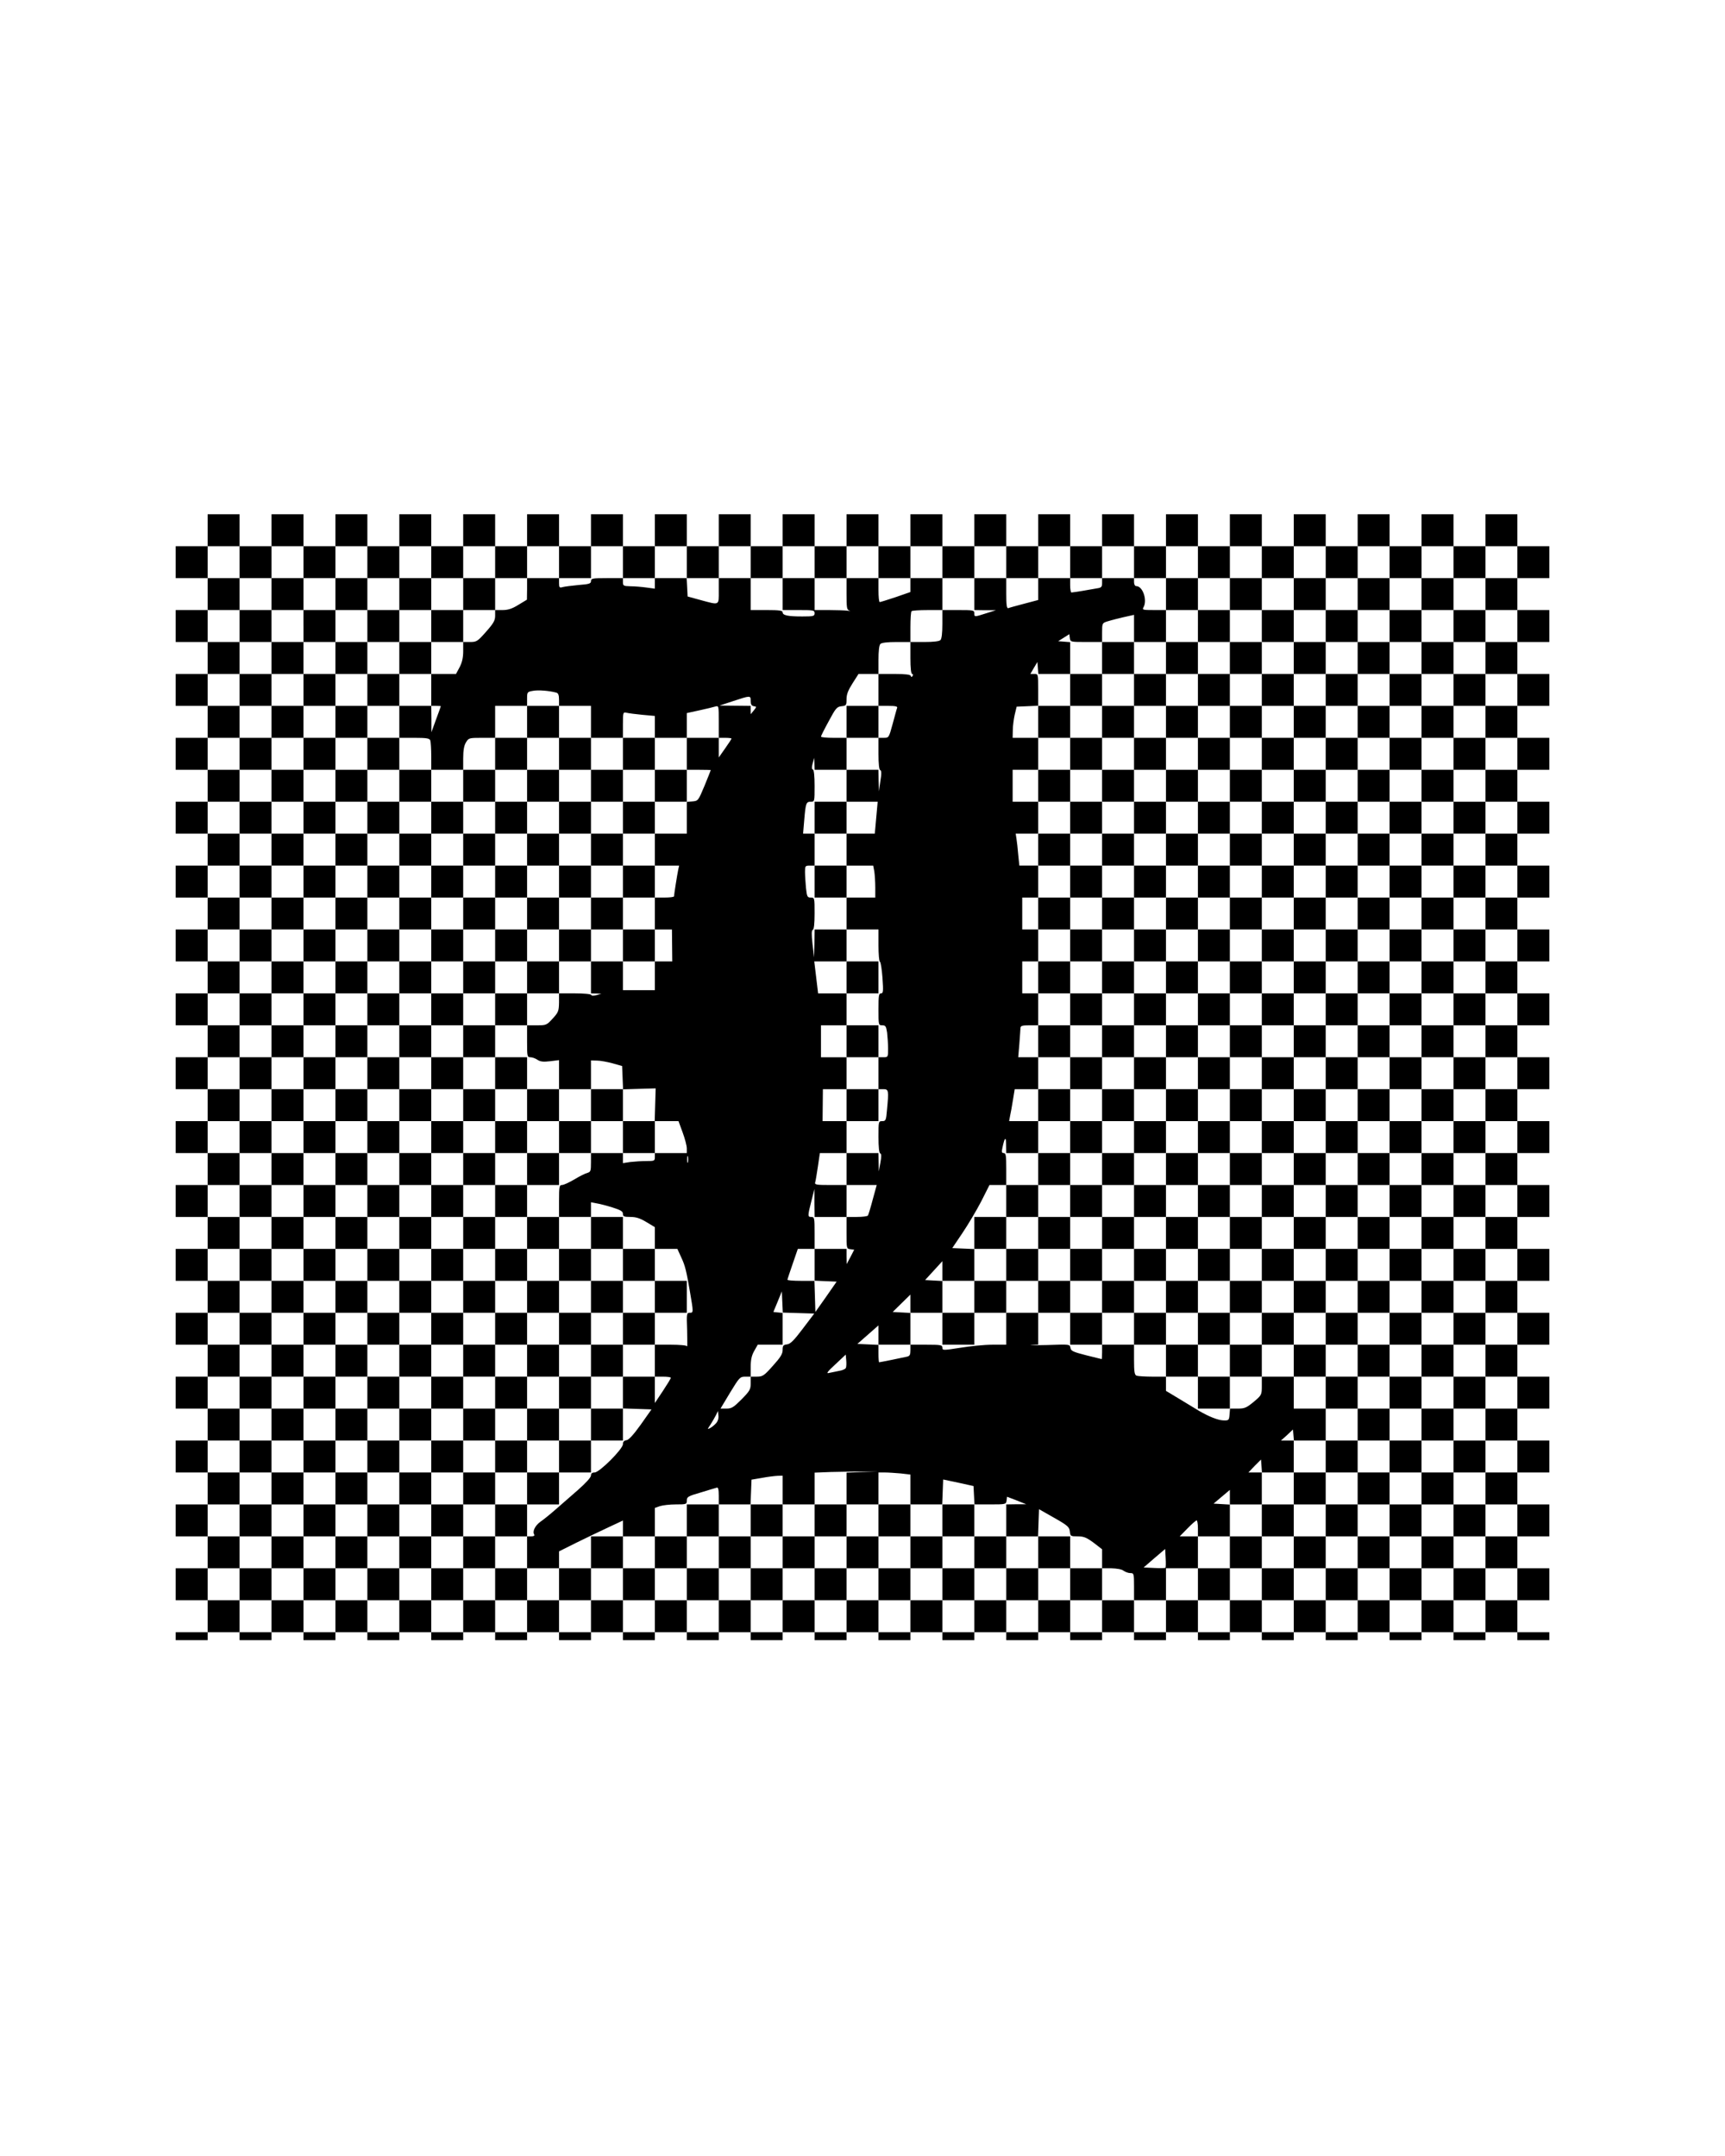
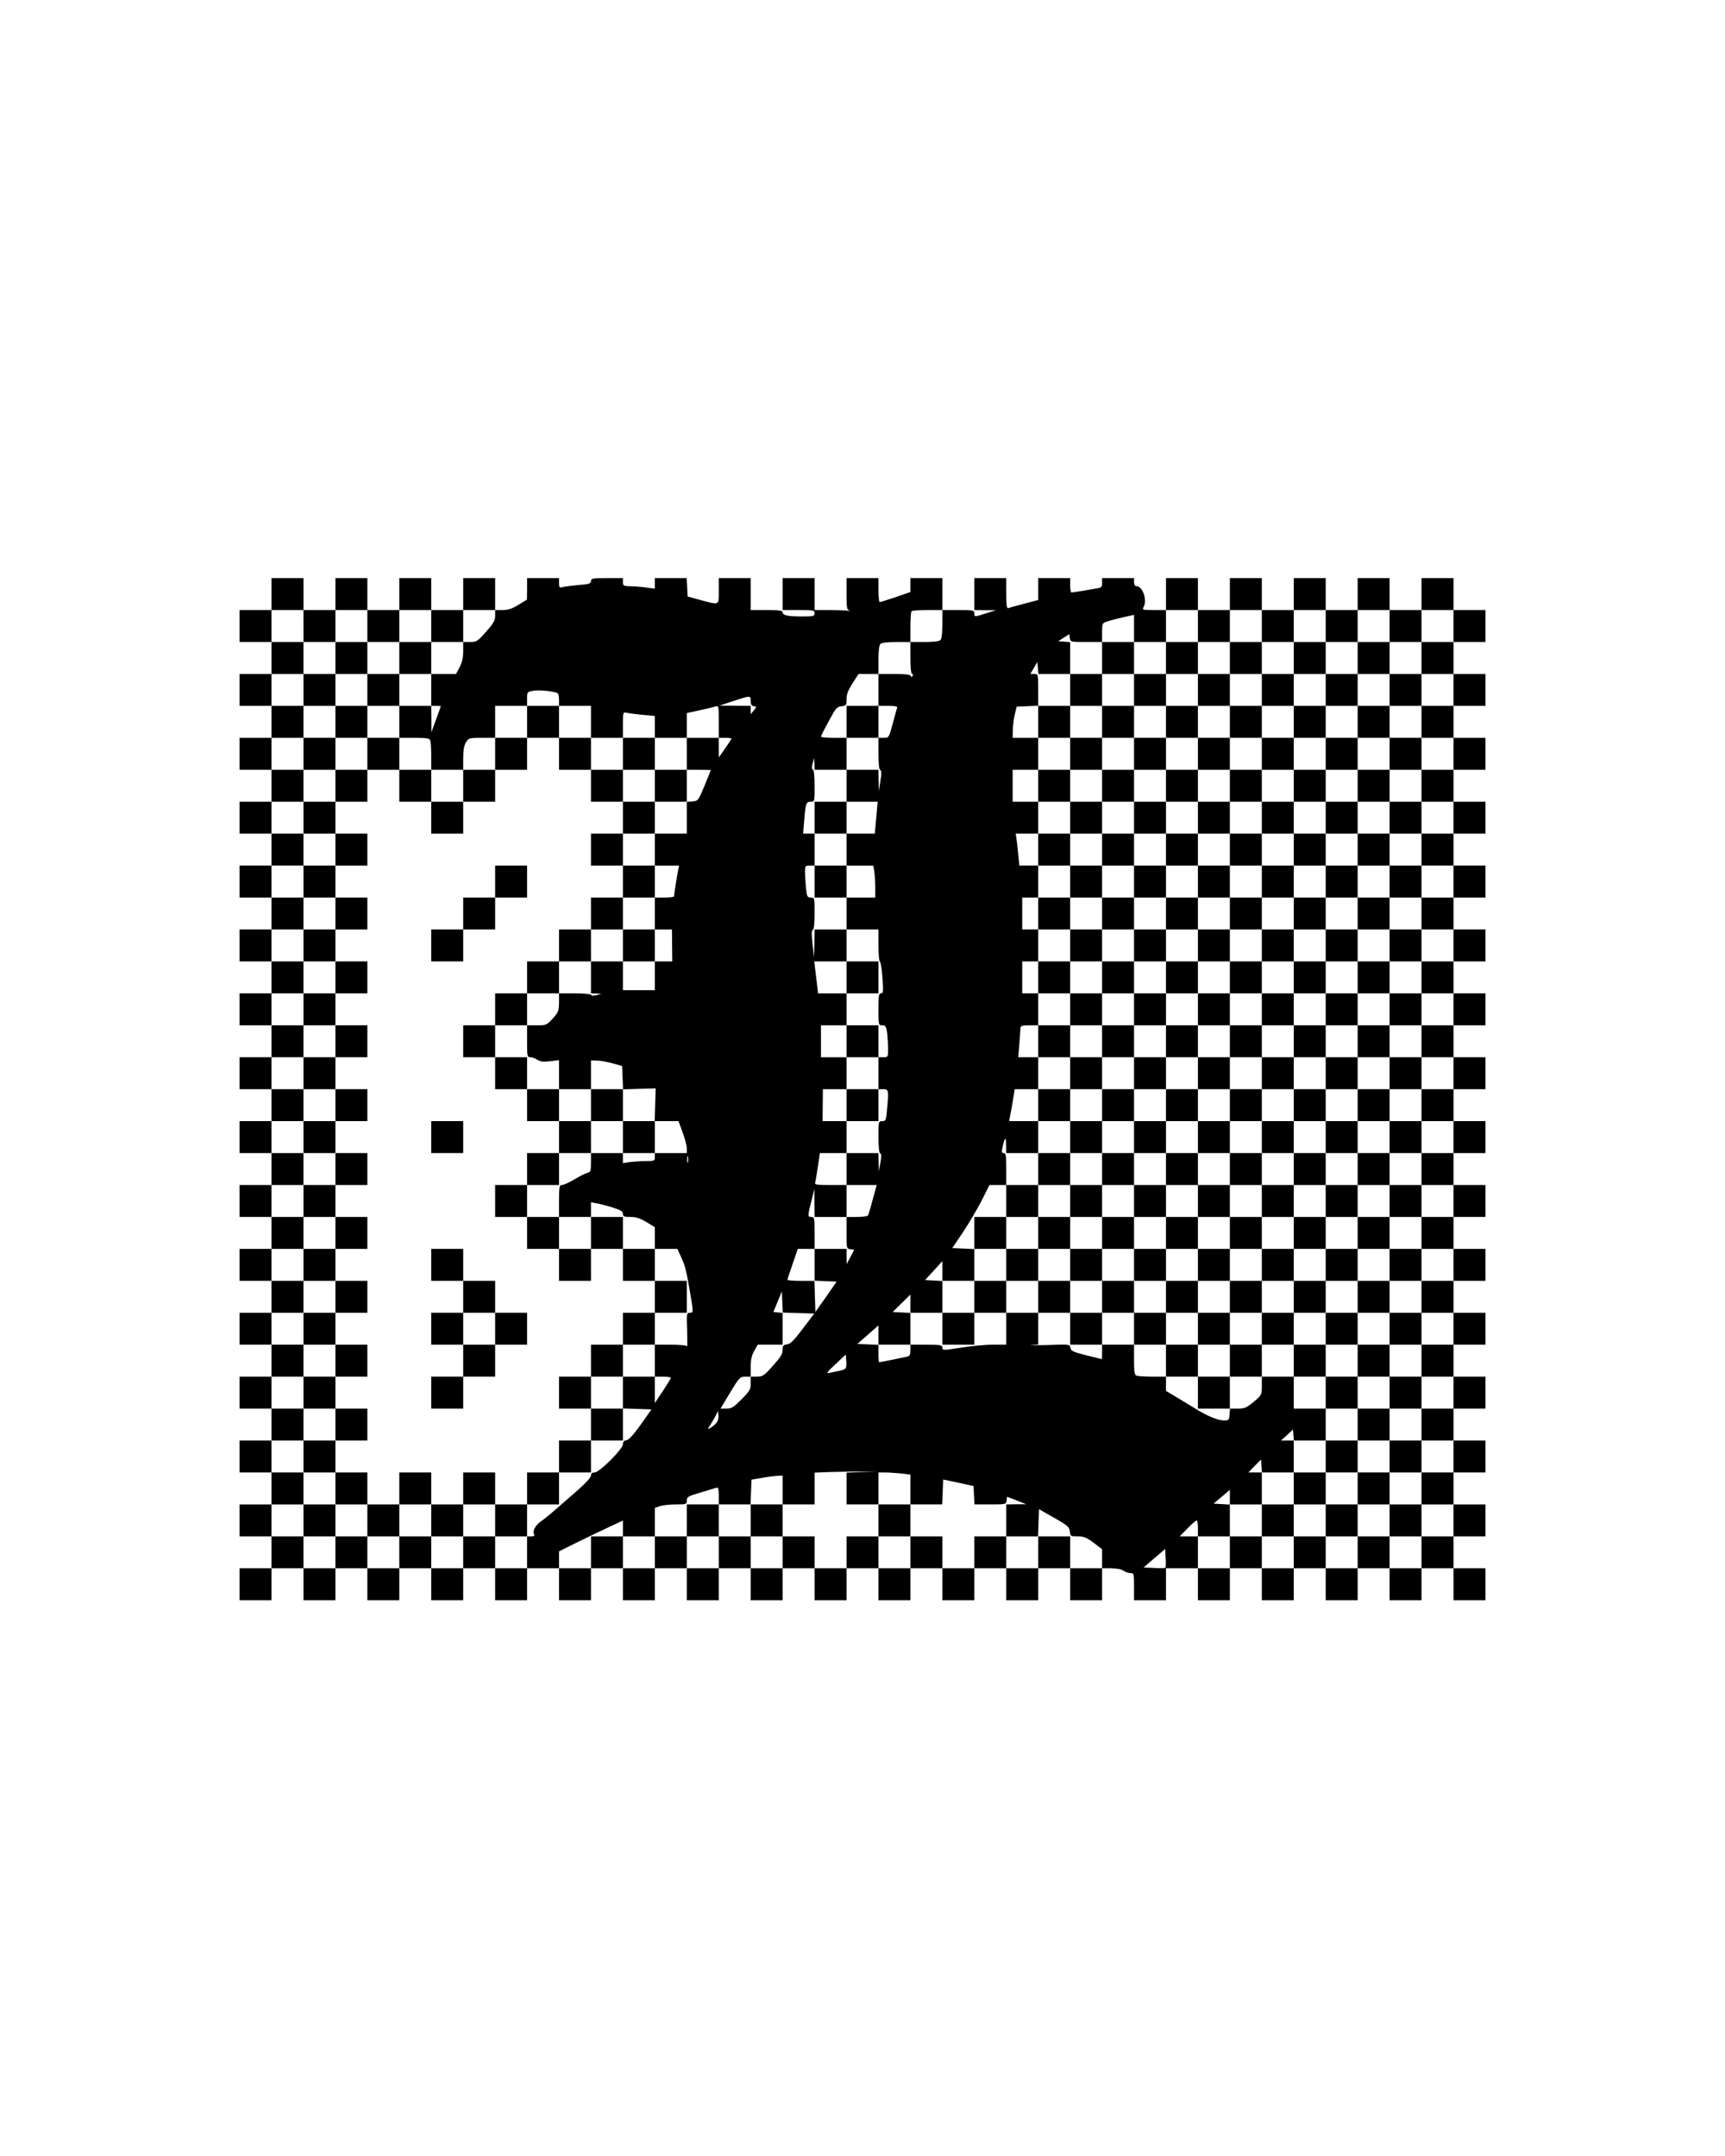
<svg xmlns="http://www.w3.org/2000/svg" version="1.0" width="1080" height="1350" viewBox="0 0 1080 1350" preserveAspectRatio="xMidYMid meet">
  <g transform="translate(0,1350) scale(0.1,-0.1)" fill="#000000" stroke="none">
-     <path d="M1300 10180 l0 -100 -100 0 -100 0 0 -100 0 -100 100 0 100 0 0 -100 0 -100 -100 0 -100 0 0 -100 0 -100 100 0 100 0 0 -100 0 -100 -100 0 -100 0 0 -100 0 -100 100 0 100 0 0 -100 0 -100 -100 0 -100 0 0 -100 0 -100 100 0 100 0 0 -100 0 -100 -100 0 -100 0 0 -100 0 -100 100 0 100 0 0 -100 0 -100 -100 0 -100 0 0 -100 0 -100 100 0 100 0 0 -100 0 -100 -100 0 -100 0 0 -100 0 -100 100 0 100 0 0 -100 0 -100 -100 0 -100 0 0 -100 0 -100 100 0 100 0 0 -100 0 -100 -100 0 -100 0 0 -100 0 -100 100 0 100 0 0 -100 0 -100 -100 0 -100 0 0 -100 0 -100 100 0 100 0 0 -100 0 -100 -100 0 -100 0 0 -100 0 -100 100 0 100 0 0 -100 0 -100 -100 0 -100 0 0 -100 0 -100 100 0 100 0 0 -100 0 -100 -100 0 -100 0 0 -100 0 -100 100 0 100 0 0 -100 0 -100 -100 0 -100 0 0 -100 0 -100 100 0 100 0 0 -100 0 -100 -100 0 -100 0 0 -100 0 -100 100 0 100 0 0 -100 0 -100 -100 0 -100 0 0 -100 0 -100 100 0 100 0 0 -100 0 -100 -100 0 -100 0 0 -100 0 -100 100 0 100 0 0 -100 0 -100 -100 0 -100 0 0 -25 0 -25 100 0 100 0 0 25 0 25 100 0 100 0 0 -25 0 -25 100 0 100 0 0 25 0 25 100 0 100 0 0 -25 0 -25 100 0 100 0 0 25 0 25 100 0 100 0 0 -25 0 -25 100 0 100 0 0 25 0 25 100 0 100 0 0 -25 0 -25 100 0 100 0 0 25 0 25 100 0 100 0 0 -25 0 -25 100 0 100 0 0 25 0 25 100 0 100 0 0 -25 0 -25 100 0 100 0 0 25 0 25 100 0 100 0 0 -25 0 -25 100 0 100 0 0 25 0 25 100 0 100 0 0 -25 0 -25 100 0 100 0 0 25 0 25 100 0 100 0 0 -25 0 -25 100 0 100 0 0 25 0 25 100 0 100 0 0 -25 0 -25 100 0 100 0 0 25 0 25 100 0 100 0 0 -25 0 -25 100 0 100 0 0 25 0 25 100 0 100 0 0 -25 0 -25 100 0 100 0 0 25 0 25 100 0 100 0 0 -25 0 -25 100 0 100 0 0 25 0 25 100 0 100 0 0 -25 0 -25 100 0 100 0 0 25 0 25 100 0 100 0 0 -25 0 -25 100 0 100 0 0 25 0 25 100 0 100 0 0 -25 0 -25 100 0 100 0 0 25 0 25 100 0 100 0 0 -25 0 -25 100 0 100 0 0 25 0 25 100 0 100 0 0 -25 0 -25 100 0 100 0 0 25 0 25 100 0 100 0 0 -25 0 -25 100 0 100 0 0 25 0 25 100 0 100 0 0 -25 0 -25 100 0 100 0 0 25 0 25 100 0 100 0 0 -25 0 -25 100 0 100 0 0 25 0 25 -100 0 -100 0 0 100 0 100 100 0 100 0 0 100 0 100 -100 0 -100 0 0 100 0 100 100 0 100 0 0 100 0 100 -100 0 -100 0 0 100 0 100 100 0 100 0 0 100 0 100 -100 0 -100 0 0 100 0 100 100 0 100 0 0 100 0 100 -100 0 -100 0 0 100 0 100 100 0 100 0 0 100 0 100 -100 0 -100 0 0 100 0 100 100 0 100 0 0 100 0 100 -100 0 -100 0 0 100 0 100 100 0 100 0 0 100 0 100 -100 0 -100 0 0 100 0 100 100 0 100 0 0 100 0 100 -100 0 -100 0 0 100 0 100 100 0 100 0 0 100 0 100 -100 0 -100 0 0 100 0 100 100 0 100 0 0 100 0 100 -100 0 -100 0 0 100 0 100 100 0 100 0 0 100 0 100 -100 0 -100 0 0 100 0 100 100 0 100 0 0 100 0 100 -100 0 -100 0 0 100 0 100 100 0 100 0 0 100 0 100 -100 0 -100 0 0 100 0 100 100 0 100 0 0 100 0 100 -100 0 -100 0 0 100 0 100 100 0 100 0 0 100 0 100 -100 0 -100 0 0 100 0 100 100 0 100 0 0 100 0 100 -100 0 -100 0 0 100 0 100 100 0 100 0 0 100 0 100 -100 0 -100 0 0 100 0 100 -100 0 -100 0 0 -100 0 -100 -100 0 -100 0 0 100 0 100 -100 0 -100 0 0 -100 0 -100 -100 0 -100 0 0 100 0 100 -100 0 -100 0 0 -100 0 -100 -100 0 -100 0 0 100 0 100 -100 0 -100 0 0 -100 0 -100 -100 0 -100 0 0 100 0 100 -100 0 -100 0 0 -100 0 -100 -100 0 -100 0 0 100 0 100 -100 0 -100 0 0 -100 0 -100 -100 0 -100 0 0 100 0 100 -100 0 -100 0 0 -100 0 -100 -100 0 -100 0 0 100 0 100 -100 0 -100 0 0 -100 0 -100 -100 0 -100 0 0 100 0 100 -100 0 -100 0 0 -100 0 -100 -100 0 -100 0 0 100 0 100 -100 0 -100 0 0 -100 0 -100 -100 0 -100 0 0 100 0 100 -100 0 -100 0 0 -100 0 -100 -100 0 -100 0 0 100 0 100 -100 0 -100 0 0 -100 0 -100 -100 0 -100 0 0 100 0 100 -100 0 -100 0 0 -100 0 -100 -100 0 -100 0 0 100 0 100 -100 0 -100 0 0 -100 0 -100 -100 0 -100 0 0 100 0 100 -100 0 -100 0 0 -100 0 -100 -100 0 -100 0 0 100 0 100 -100 0 -100 0 0 -100 0 -100 -100 0 -100 0 0 100 0 100 -100 0 -100 0 0 -100 0 -100 -100 0 -100 0 0 100 0 100 -100 0 -100 0 0 -100 0 -100 -100 0 -100 0 0 100 0 100 -100 0 -100 0 0 -100 0 -100 -100 0 -100 0 0 100 0 100 -100 0 -100 0 0 -100 0 -100 -100 0 -100 0 0 100 0 100 -100 0 -100 0 0 -100z m200 -200 l0 -100 100 0 100 0 0 100 0 100 100 0 100 0 0 -100 0 -100 100 0 100 0 0 100 0 100 100 0 100 0 0 -100 0 -100 100 0 100 0 0 100 0 100 100 0 100 0 0 -100 0 -100 100 0 100 0 0 100 0 100 100 0 100 0 0 -100 0 -100 100 0 100 0 0 100 0 100 100 0 100 0 0 -100 0 -100 100 0 100 0 0 100 0 100 100 0 100 0 0 -100 0 -100 100 0 100 0 0 100 0 100 100 0 100 0 0 -100 0 -100 100 0 100 0 0 100 0 100 100 0 100 0 0 -100 0 -100 100 0 100 0 0 100 0 100 100 0 100 0 0 -100 0 -100 100 0 100 0 0 100 0 100 100 0 100 0 0 -100 0 -100 100 0 100 0 0 100 0 100 100 0 100 0 0 -100 0 -100 100 0 100 0 0 100 0 100 100 0 100 0 0 -100 0 -100 100 0 100 0 0 100 0 100 100 0 100 0 0 -100 0 -100 100 0 100 0 0 100 0 100 100 0 100 0 0 -100 0 -100 100 0 100 0 0 100 0 100 100 0 100 0 0 -100 0 -100 100 0 100 0 0 100 0 100 100 0 100 0 0 -100 0 -100 100 0 100 0 0 100 0 100 100 0 100 0 0 -100 0 -100 100 0 100 0 0 100 0 100 100 0 100 0 0 -100 0 -100 100 0 100 0 0 100 0 100 100 0 100 0 0 -100 0 -100 100 0 100 0 0 100 0 100 100 0 100 0 0 -100 0 -100 -100 0 -100 0 0 -100 0 -100 100 0 100 0 0 -100 0 -100 -100 0 -100 0 0 -100 0 -100 100 0 100 0 0 -100 0 -100 -100 0 -100 0 0 -100 0 -100 100 0 100 0 0 -100 0 -100 -100 0 -100 0 0 -100 0 -100 100 0 100 0 0 -100 0 -100 -100 0 -100 0 0 -100 0 -100 100 0 100 0 0 -100 0 -100 -100 0 -100 0 0 -100 0 -100 100 0 100 0 0 -100 0 -100 -100 0 -100 0 0 -100 0 -100 100 0 100 0 0 -100 0 -100 -100 0 -100 0 0 -100 0 -100 100 0 100 0 0 -100 0 -100 -100 0 -100 0 0 -100 0 -100 100 0 100 0 0 -100 0 -100 -100 0 -100 0 0 -100 0 -100 100 0 100 0 0 -100 0 -100 -100 0 -100 0 0 -100 0 -100 100 0 100 0 0 -100 0 -100 -100 0 -100 0 0 -100 0 -100 100 0 100 0 0 -100 0 -100 -100 0 -100 0 0 -100 0 -100 100 0 100 0 0 -100 0 -100 -100 0 -100 0 0 -100 0 -100 100 0 100 0 0 -100 0 -100 -100 0 -100 0 0 -100 0 -100 100 0 100 0 0 -100 0 -100 -100 0 -100 0 0 -100 0 -100 100 0 100 0 0 -100 0 -100 -100 0 -100 0 0 -100 0 -100 -100 0 -100 0 0 100 0 100 -100 0 -100 0 0 -100 0 -100 -100 0 -100 0 0 100 0 100 -100 0 -100 0 0 -100 0 -100 -100 0 -100 0 0 100 0 100 -100 0 -100 0 0 -100 0 -100 -100 0 -100 0 0 100 0 100 -100 0 -100 0 0 -100 0 -100 -100 0 -100 0 0 100 0 100 -100 0 -100 0 0 -100 0 -100 -100 0 -100 0 0 100 0 100 -100 0 -100 0 0 -100 0 -100 -100 0 -100 0 0 100 0 100 -100 0 -100 0 0 -100 0 -100 -100 0 -100 0 0 100 0 100 -100 0 -100 0 0 -100 0 -100 -100 0 -100 0 0 100 0 100 -100 0 -100 0 0 -100 0 -100 -100 0 -100 0 0 100 0 100 -100 0 -100 0 0 -100 0 -100 -100 0 -100 0 0 100 0 100 -100 0 -100 0 0 -100 0 -100 -100 0 -100 0 0 100 0 100 -100 0 -100 0 0 -100 0 -100 -100 0 -100 0 0 100 0 100 -100 0 -100 0 0 -100 0 -100 -100 0 -100 0 0 100 0 100 -100 0 -100 0 0 -100 0 -100 -100 0 -100 0 0 100 0 100 -100 0 -100 0 0 -100 0 -100 -100 0 -100 0 0 100 0 100 -100 0 -100 0 0 -100 0 -100 -100 0 -100 0 0 100 0 100 -100 0 -100 0 0 -100 0 -100 -100 0 -100 0 0 100 0 100 -100 0 -100 0 0 -100 0 -100 -100 0 -100 0 0 100 0 100 -100 0 -100 0 0 -100 0 -100 -100 0 -100 0 0 100 0 100 -100 0 -100 0 0 100 0 100 100 0 100 0 0 100 0 100 -100 0 -100 0 0 100 0 100 100 0 100 0 0 100 0 100 -100 0 -100 0 0 100 0 100 100 0 100 0 0 100 0 100 -100 0 -100 0 0 100 0 100 100 0 100 0 0 100 0 100 -100 0 -100 0 0 100 0 100 100 0 100 0 0 100 0 100 -100 0 -100 0 0 100 0 100 100 0 100 0 0 100 0 100 -100 0 -100 0 0 100 0 100 100 0 100 0 0 100 0 100 -100 0 -100 0 0 100 0 100 100 0 100 0 0 100 0 100 -100 0 -100 0 0 100 0 100 100 0 100 0 0 100 0 100 -100 0 -100 0 0 100 0 100 100 0 100 0 0 100 0 100 -100 0 -100 0 0 100 0 100 100 0 100 0 0 100 0 100 -100 0 -100 0 0 100 0 100 100 0 100 0 0 100 0 100 -100 0 -100 0 0 100 0 100 100 0 100 0 0 100 0 100 -100 0 -100 0 0 100 0 100 100 0 100 0 0 100 0 100 -100 0 -100 0 0 100 0 100 100 0 100 0 0 100 0 100 -100 0 -100 0 0 100 0 100 100 0 100 0 0 100 0 100 -100 0 -100 0 0 100 0 100 100 0 100 0 0 -100z" />
    <path d="M1700 9780 l0 -100 -100 0 -100 0 0 -100 0 -100 100 0 100 0 0 -100 0 -100 -100 0 -100 0 0 -100 0 -100 100 0 100 0 0 -100 0 -100 -100 0 -100 0 0 -100 0 -100 100 0 100 0 0 -100 0 -100 -100 0 -100 0 0 -100 0 -100 100 0 100 0 0 -100 0 -100 -100 0 -100 0 0 -100 0 -100 100 0 100 0 0 -100 0 -100 -100 0 -100 0 0 -100 0 -100 100 0 100 0 0 -100 0 -100 -100 0 -100 0 0 -100 0 -100 100 0 100 0 0 -100 0 -100 -100 0 -100 0 0 -100 0 -100 100 0 100 0 0 -100 0 -100 -100 0 -100 0 0 -100 0 -100 100 0 100 0 0 -100 0 -100 -100 0 -100 0 0 -100 0 -100 100 0 100 0 0 -100 0 -100 -100 0 -100 0 0 -100 0 -100 100 0 100 0 0 -100 0 -100 -100 0 -100 0 0 -100 0 -100 100 0 100 0 0 -100 0 -100 -100 0 -100 0 0 -100 0 -100 100 0 100 0 0 -100 0 -100 -100 0 -100 0 0 -100 0 -100 100 0 100 0 0 -100 0 -100 -100 0 -100 0 0 -100 0 -100 100 0 100 0 0 -100 0 -100 -100 0 -100 0 0 -100 0 -100 100 0 100 0 0 100 0 100 100 0 100 0 0 -100 0 -100 100 0 100 0 0 100 0 100 100 0 100 0 0 -100 0 -100 100 0 100 0 0 100 0 100 100 0 100 0 0 -100 0 -100 100 0 100 0 0 100 0 100 100 0 100 0 0 -100 0 -100 100 0 100 0 0 100 0 100 100 0 100 0 0 -100 0 -100 100 0 100 0 0 100 0 100 100 0 100 0 0 -100 0 -100 100 0 100 0 0 100 0 100 100 0 100 0 0 -100 0 -100 100 0 100 0 0 100 0 100 100 0 100 0 0 -100 0 -100 100 0 100 0 0 100 0 100 100 0 100 0 0 -100 0 -100 100 0 100 0 0 100 0 100 100 0 100 0 0 -100 0 -100 100 0 100 0 0 100 0 100 100 0 100 0 0 -100 0 -100 100 0 100 0 0 100 0 100 100 0 100 0 0 -100 0 -100 100 0 100 0 0 100 0 100 100 0 100 0 0 -100 0 -100 100 0 100 0 0 100 0 100 58 0 c34 -1 65 -6 76 -15 11 -8 30 -15 43 -15 22 0 23 -3 23 -85 l0 -85 100 0 100 0 0 100 0 100 100 0 100 0 0 -100 0 -100 100 0 100 0 0 100 0 100 100 0 100 0 0 -100 0 -100 100 0 100 0 0 100 0 100 100 0 100 0 0 -100 0 -100 100 0 100 0 0 100 0 100 100 0 100 0 0 -100 0 -100 100 0 100 0 0 100 0 100 100 0 100 0 0 -100 0 -100 100 0 100 0 0 100 0 100 -100 0 -100 0 0 100 0 100 100 0 100 0 0 100 0 100 -100 0 -100 0 0 100 0 100 100 0 100 0 0 100 0 100 -100 0 -100 0 0 100 0 100 100 0 100 0 0 100 0 100 -100 0 -100 0 0 100 0 100 100 0 100 0 0 100 0 100 -100 0 -100 0 0 100 0 100 100 0 100 0 0 100 0 100 -100 0 -100 0 0 100 0 100 100 0 100 0 0 100 0 100 -100 0 -100 0 0 100 0 100 100 0 100 0 0 100 0 100 -100 0 -100 0 0 100 0 100 100 0 100 0 0 100 0 100 -100 0 -100 0 0 100 0 100 100 0 100 0 0 100 0 100 -100 0 -100 0 0 100 0 100 100 0 100 0 0 100 0 100 -100 0 -100 0 0 100 0 100 100 0 100 0 0 100 0 100 -100 0 -100 0 0 100 0 100 100 0 100 0 0 100 0 100 -100 0 -100 0 0 100 0 100 100 0 100 0 0 100 0 100 -100 0 -100 0 0 100 0 100 100 0 100 0 0 100 0 100 -100 0 -100 0 0 100 0 100 100 0 100 0 0 100 0 100 -100 0 -100 0 0 100 0 100 -100 0 -100 0 0 -100 0 -100 -100 0 -100 0 0 100 0 100 -100 0 -100 0 0 -100 0 -100 -100 0 -100 0 0 100 0 100 -100 0 -100 0 0 -100 0 -100 -100 0 -100 0 0 100 0 100 -100 0 -100 0 0 -100 0 -100 -100 0 -100 0 0 100 0 100 -100 0 -100 0 0 -100 0 -100 -75 0 c-72 0 -75 1 -65 19 24 45 -6 131 -46 131 -8 0 -14 10 -14 25 l0 25 -100 0 -100 0 0 -30 c0 -25 -4 -30 -32 -34 -18 -3 -60 -10 -92 -16 -33 -5 -63 -10 -68 -10 -4 0 -8 20 -8 45 l0 45 -100 0 -100 0 0 -68 0 -69 -87 -23 c-49 -13 -94 -25 -100 -28 -10 -3 -13 19 -13 92 l0 96 -100 0 -100 0 0 -100 0 -100 68 -1 67 0 -60 -19 c-75 -24 -75 -24 -75 0 0 19 -7 20 -100 20 l-100 0 0 100 0 100 -100 0 -100 0 0 -44 0 -43 -92 -32 c-51 -17 -96 -31 -100 -31 -5 0 -8 34 -8 75 l0 75 -100 0 -100 0 0 -99 c0 -87 2 -100 18 -104 9 -2 4 -3 -12 -1 -16 2 -68 4 -117 4 l-89 0 0 100 0 100 -100 0 -100 0 0 -100 0 -100 100 0 c93 0 100 -1 100 -20 0 -18 -7 -20 -77 -20 -91 0 -123 7 -123 26 0 11 -22 14 -100 14 l-100 0 0 100 0 100 -100 0 -100 0 0 -80 c0 -93 7 -90 -115 -57 l-80 22 -3 58 -3 57 -99 0 -100 0 0 -33 0 -33 -52 7 c-29 4 -74 8 -100 8 -44 1 -48 3 -48 26 l0 25 -100 0 c-91 0 -100 -2 -100 -19 0 -15 -11 -19 -77 -24 -43 -4 -88 -10 -100 -13 -20 -6 -23 -3 -23 25 l0 31 -100 0 -100 0 0 -67 -1 -68 -53 -32 c-40 -25 -66 -33 -100 -33 l-46 0 0 100 0 100 -100 0 -100 0 0 -100 0 -100 -100 0 -100 0 0 100 0 100 -100 0 -100 0 0 -100 0 -100 -100 0 -100 0 0 100 0 100 -100 0 -100 0 0 -100 0 -100 -100 0 -100 0 0 100 0 100 -100 0 -100 0 0 -100z m200 -200 l0 -100 100 0 100 0 0 100 0 100 100 0 100 0 0 -100 0 -100 100 0 100 0 0 100 0 100 100 0 100 0 0 -100 0 -100 100 0 100 0 0 100 0 100 100 0 100 0 0 -36 c0 -29 -10 -47 -57 -100 -53 -60 -59 -64 -100 -64 l-43 0 0 -57 c0 -41 -7 -71 -22 -100 l-23 -43 -77 0 -78 0 0 -100 0 -100 30 0 c17 0 30 -1 30 -2 0 -2 -14 -39 -30 -83 l-29 -80 0 83 -1 82 -100 0 -100 0 0 -100 0 -100 94 0 c76 0 95 -3 100 -16 3 -9 6 -54 6 -100 l0 -84 100 0 100 0 0 71 c0 49 5 80 17 100 17 28 19 29 100 29 l83 0 0 100 0 100 100 0 100 0 0 44 c0 42 1 44 35 50 33 7 105 1 148 -11 12 -3 17 -15 17 -44 l0 -39 100 0 100 0 0 -100 0 -100 100 0 100 0 0 81 c0 79 1 81 23 76 12 -3 57 -9 100 -13 l77 -7 0 -68 0 -69 100 0 100 0 0 78 0 77 78 17 c42 9 87 20 100 24 22 6 22 5 22 -95 l0 -101 40 0 c22 0 40 -2 40 -5 0 -2 -18 -30 -40 -61 l-40 -57 0 61 0 62 -100 0 -100 0 0 -100 0 -100 75 0 c41 0 75 -1 75 -2 0 -2 -18 -46 -39 -98 -39 -93 -40 -95 -75 -98 l-36 -3 0 -100 0 -99 -100 0 -100 0 0 -100 0 -100 76 0 76 0 -6 -27 c-7 -34 -26 -155 -26 -165 0 -5 -27 -8 -60 -8 l-60 0 0 -100 0 -100 54 0 53 0 1 -100 1 -100 -54 0 -55 0 0 -90 0 -90 -100 0 -100 0 0 90 0 90 -100 0 -100 0 0 -100 0 -100 33 -1 32 -1 -30 -9 c-19 -5 -31 -5 -33 1 -2 6 -47 10 -103 10 l-99 0 0 -57 c-1 -53 -4 -62 -39 -100 -38 -42 -41 -43 -100 -43 l-61 0 0 -100 c0 -94 1 -100 20 -100 12 0 32 -7 45 -16 18 -12 37 -14 79 -9 l56 7 0 -91 0 -91 100 0 100 0 0 90 0 90 38 -1 c20 0 64 -8 97 -17 l60 -17 3 -73 3 -73 102 3 102 3 -3 -102 -3 -103 74 0 75 0 26 -71 c14 -38 26 -83 26 -100 l0 -29 -100 0 -100 0 0 -25 c0 -24 -3 -25 -54 -25 -29 0 -74 -3 -100 -6 l-46 -7 0 32 0 31 -100 0 -100 0 0 -59 c0 -53 -2 -59 -22 -65 -13 -3 -49 -21 -82 -41 -32 -19 -67 -35 -77 -35 -17 0 -19 -9 -19 -100 l0 -100 100 0 100 0 0 46 0 46 36 -7 c20 -3 65 -15 100 -26 50 -16 64 -24 64 -39 0 -17 7 -20 47 -20 35 0 60 -8 100 -32 l53 -32 0 -68 0 -68 71 0 70 0 25 -55 c24 -51 31 -82 54 -215 22 -128 22 -130 -1 -130 -20 0 -21 -4 -17 -110 1 -61 2 -106 0 -100 -2 6 -45 10 -103 10 l-99 0 0 -100 0 -100 50 0 c28 0 50 -3 50 -7 0 -5 -23 -42 -50 -83 l-50 -75 0 83 0 82 -100 0 -100 0 0 -100 0 -99 89 -3 90 -3 -67 -95 c-46 -64 -75 -96 -90 -98 -15 -2 -22 -10 -22 -25 0 -30 -147 -177 -177 -177 -16 0 -23 -6 -23 -19 0 -12 -33 -48 -82 -91 -46 -40 -109 -95 -142 -124 -32 -28 -74 -62 -93 -75 -33 -24 -51 -60 -38 -80 4 -7 -4 -11 -19 -11 l-26 0 0 -100 0 -100 -100 0 -100 0 0 100 0 100 -100 0 -100 0 0 -100 0 -100 -100 0 -100 0 0 100 0 100 -100 0 -100 0 0 -100 0 -100 -100 0 -100 0 0 100 0 100 -100 0 -100 0 0 -100 0 -100 -100 0 -100 0 0 100 0 100 -100 0 -100 0 0 100 0 100 100 0 100 0 0 100 0 100 -100 0 -100 0 0 100 0 100 100 0 100 0 0 100 0 100 -100 0 -100 0 0 100 0 100 100 0 100 0 0 100 0 100 -100 0 -100 0 0 100 0 100 100 0 100 0 0 100 0 100 -100 0 -100 0 0 100 0 100 100 0 100 0 0 100 0 100 -100 0 -100 0 0 100 0 100 100 0 100 0 0 100 0 100 -100 0 -100 0 0 100 0 100 100 0 100 0 0 100 0 100 -100 0 -100 0 0 100 0 100 100 0 100 0 0 100 0 100 -100 0 -100 0 0 100 0 100 100 0 100 0 0 100 0 100 -100 0 -100 0 0 100 0 100 100 0 100 0 0 100 0 100 -100 0 -100 0 0 100 0 100 100 0 100 0 0 100 0 100 -100 0 -100 0 0 100 0 100 100 0 100 0 0 100 0 100 -100 0 -100 0 0 100 0 100 100 0 100 0 0 100 0 100 -100 0 -100 0 0 100 0 100 100 0 100 0 0 100 0 100 -100 0 -100 0 0 100 0 100 100 0 100 0 0 -100z m4000 12 c0 -55 -4 -92 -12 -100 -8 -8 -45 -12 -100 -12 l-88 0 0 -100 c0 -64 4 -100 11 -100 5 0 7 -5 3 -12 -6 -9 -9 -9 -12 0 -2 8 -35 12 -103 12 l-99 0 0 -100 0 -100 61 0 c44 0 59 -3 56 -12 -3 -7 -15 -52 -28 -100 -24 -88 -24 -88 -56 -88 l-33 0 0 -99 c0 -64 4 -101 11 -103 8 -3 9 -22 1 -68 l-9 -65 -2 68 -1 67 -100 0 -100 0 0 -100 0 -100 98 0 97 0 -9 -100 -9 -100 -89 0 -88 0 0 -100 0 -100 84 0 83 0 7 -37 c3 -21 6 -66 6 -100 l0 -63 -90 0 -90 0 0 -100 0 -100 100 0 100 0 0 -99 c0 -55 4 -101 9 -103 5 -1 12 -47 16 -100 6 -86 5 -98 -9 -98 -14 0 -16 -15 -16 -100 0 -98 0 -100 24 -100 20 0 24 -6 30 -46 3 -26 6 -71 6 -100 0 -53 0 -54 -30 -54 l-30 0 0 -100 0 -100 30 0 c34 0 35 -7 23 -132 -5 -63 -8 -68 -29 -68 -24 0 -24 -2 -24 -99 0 -64 4 -101 11 -103 8 -3 8 -19 1 -58 l-10 -55 -1 58 -1 57 -100 0 -100 0 0 -100 0 -100 94 0 95 0 -25 -91 c-13 -50 -27 -95 -30 -100 -3 -5 -34 -9 -70 -9 l-64 0 0 -99 c0 -98 0 -100 24 -103 l24 -3 -23 -45 -24 -45 -1 48 0 47 -100 0 -100 0 0 -100 0 -99 69 -3 69 -3 -66 -95 -67 -95 -3 98 -3 97 -84 0 c-47 0 -85 3 -85 7 0 3 15 48 33 100 l32 93 53 0 52 0 0 100 c0 93 -1 100 -20 100 -24 0 -24 5 0 100 l19 75 0 -87 1 -88 100 0 100 0 0 100 0 100 -101 0 c-91 0 -100 2 -95 18 3 9 10 54 17 100 l12 82 84 0 83 0 0 100 0 100 -75 0 -75 0 1 100 1 100 74 0 74 0 0 100 0 100 -80 0 -80 0 0 100 0 100 80 0 80 0 0 100 0 100 -89 0 -89 0 -6 50 c-3 28 -9 73 -12 100 l-6 50 101 0 101 0 0 100 0 100 -100 0 -100 0 -1 -87 -2 -88 -10 85 c-7 61 -6 85 2 88 7 2 11 38 11 103 0 97 0 99 -24 99 -21 0 -24 5 -30 61 -3 34 -6 79 -6 100 0 37 2 39 30 39 l30 0 0 100 0 100 -36 0 -36 0 7 83 c9 108 12 117 41 117 24 0 24 1 24 99 0 63 -4 101 -11 103 -7 2 -8 14 -1 38 l10 35 1 -37 1 -38 100 0 100 0 0 100 0 100 -80 0 c-44 0 -80 3 -80 8 0 4 22 48 49 97 43 81 51 90 80 93 29 3 31 6 31 44 0 31 10 56 38 100 l37 58 63 0 62 0 0 88 c0 55 4 92 12 100 8 8 45 12 100 12 l88 0 0 93 c0 52 3 97 7 100 3 4 48 7 100 7 l93 0 0 -88z m1600 -12 l0 -100 100 0 100 0 0 100 0 100 100 0 100 0 0 -100 0 -100 100 0 100 0 0 100 0 100 100 0 100 0 0 -100 0 -100 100 0 100 0 0 100 0 100 100 0 100 0 0 -100 0 -100 100 0 100 0 0 100 0 100 100 0 100 0 0 -100 0 -100 -100 0 -100 0 0 -100 0 -100 100 0 100 0 0 -100 0 -100 -100 0 -100 0 0 -100 0 -100 100 0 100 0 0 -100 0 -100 -100 0 -100 0 0 -100 0 -100 100 0 100 0 0 -100 0 -100 -100 0 -100 0 0 -100 0 -100 100 0 100 0 0 -100 0 -100 -100 0 -100 0 0 -100 0 -100 100 0 100 0 0 -100 0 -100 -100 0 -100 0 0 -100 0 -100 100 0 100 0 0 -100 0 -100 -100 0 -100 0 0 -100 0 -100 100 0 100 0 0 -100 0 -100 -100 0 -100 0 0 -100 0 -100 100 0 100 0 0 -100 0 -100 -100 0 -100 0 0 -100 0 -100 100 0 100 0 0 -100 0 -100 -100 0 -100 0 0 -100 0 -100 100 0 100 0 0 -100 0 -100 -100 0 -100 0 0 -100 0 -100 100 0 100 0 0 -100 0 -100 -100 0 -100 0 0 -100 0 -100 100 0 100 0 0 -100 0 -100 -100 0 -100 0 0 -100 0 -100 100 0 100 0 0 -100 0 -100 -100 0 -100 0 0 -100 0 -100 100 0 100 0 0 -100 0 -100 -100 0 -100 0 0 -100 0 -100 -100 0 -100 0 0 100 0 100 -100 0 -100 0 0 -100 0 -100 -100 0 -100 0 0 100 0 100 -100 0 -100 0 0 -100 0 -100 -100 0 -100 0 0 100 0 100 -100 0 -100 0 0 -100 0 -100 -100 0 -100 0 0 100 0 100 -57 0 -57 0 49 50 c27 28 53 50 57 50 4 0 8 -22 8 -50 l0 -50 100 0 100 0 0 99 0 100 -51 3 -51 3 51 43 51 43 0 -45 0 -46 100 0 100 0 0 100 0 100 -42 0 -42 0 39 41 40 40 3 -40 3 -41 100 0 99 0 0 100 0 100 -40 0 -40 0 38 34 37 35 3 -35 3 -34 100 0 99 0 0 100 0 100 -100 0 -100 0 0 100 0 100 -100 0 -100 0 0 -57 c0 -57 -1 -59 -51 -101 -45 -37 -57 -42 -99 -42 l-49 0 -3 -37 c-3 -36 -5 -38 -38 -37 -34 1 -92 24 -155 61 -16 10 -69 42 -117 71 l-88 53 0 45 0 44 -84 0 c-46 0 -91 3 -100 6 -13 5 -16 24 -16 100 l0 94 -100 0 -100 0 0 -45 c0 -25 -1 -45 -3 -45 -1 0 -45 11 -97 24 -82 21 -95 27 -98 46 -4 23 -5 23 -145 18 -78 -2 -123 -2 -99 0 l42 3 0 100 0 99 -100 0 -100 0 0 -100 0 -100 -87 0 c-49 0 -139 -9 -200 -19 -109 -17 -113 -17 -113 1 0 16 -10 18 -100 18 l-100 0 0 -35 c0 -28 -4 -36 -22 -40 -35 -8 -169 -35 -174 -35 -2 0 -4 25 -4 55 l0 54 -66 3 -66 3 66 58 66 58 0 -60 0 -61 100 0 100 0 0 100 0 99 -55 3 -56 3 56 55 55 54 0 -57 0 -57 100 0 100 0 0 100 0 99 -54 3 -54 3 54 59 54 59 0 -61 0 -62 100 0 100 0 0 100 0 99 -69 3 -69 3 64 95 c35 52 88 141 117 197 l52 103 53 0 52 0 0 100 c0 84 -2 100 -16 100 -12 0 -14 7 -8 33 14 67 23 74 23 20 l1 -53 100 0 100 0 0 100 0 100 -91 0 -91 0 6 33 c4 17 12 62 18 100 l11 67 73 0 74 0 0 100 0 100 -63 0 -62 0 7 83 c3 45 7 90 7 100 1 14 11 17 56 17 l55 0 0 100 0 100 -50 0 -50 0 0 100 0 100 50 0 50 0 0 100 0 100 -50 0 -50 0 0 100 0 100 50 0 50 0 0 100 0 100 -59 0 -59 0 -7 68 c-3 37 -8 82 -11 100 l-5 32 71 0 70 0 0 100 0 100 -80 0 -80 0 0 100 0 100 80 0 80 0 0 100 0 100 -80 0 -80 0 1 48 c0 26 6 70 12 97 l12 50 68 3 67 3 0 99 c0 100 0 100 -25 100 l-24 0 22 38 22 37 3 -37 3 -38 100 0 99 0 0 99 0 100 -37 3 -38 3 35 22 35 22 3 -24 c3 -25 5 -25 103 -25 l99 0 0 59 c0 58 1 60 33 70 30 9 75 21 140 35 l27 6 0 -85 0 -85 100 0 100 0 0 100 0 100 100 0 100 0 0 -100z m-2800 -469 c0 -21 5 -30 19 -33 19 -3 19 -3 0 -27 l-19 -23 0 26 0 26 -97 1 -98 1 85 28 c109 36 110 36 110 1z m-393 -2888 c-3 -10 -5 -2 -5 17 0 19 2 27 5 18 2 -10 2 -26 0 -35z m693 -945 l98 -3 -72 -95 c-55 -73 -78 -96 -99 -98 -23 -3 -27 -8 -27 -35 0 -25 -14 -47 -61 -99 -55 -62 -64 -68 -100 -68 l-39 0 0 -42 c0 -38 -6 -48 -57 -100 -50 -50 -62 -58 -95 -58 l-37 0 60 100 c58 95 62 100 95 100 l34 0 0 61 c0 44 6 72 22 100 l22 39 78 0 78 0 0 99 0 100 -29 3 -29 3 27 65 26 64 3 -67 3 -66 99 -3z m296 -343 c-2 -7 -22 -16 -43 -19 -21 -4 -49 -10 -63 -13 -19 -5 -10 8 40 54 l65 61 3 -35 c2 -19 1 -41 -2 -48z m-813 -347 c-10 -11 -27 -25 -37 -30 -18 -10 -18 -8 3 23 12 19 27 45 34 59 l12 25 3 -29 c2 -17 -4 -36 -15 -48z m915 -305 l-98 -4 0 -99 0 -100 100 0 100 0 0 100 0 100 39 0 c21 0 66 -3 100 -6 l61 -7 0 -93 0 -94 100 0 99 0 3 78 3 78 95 -20 95 -21 3 -58 3 -57 99 0 c97 0 99 1 102 24 l3 24 60 -23 60 -24 -62 0 -63 -1 0 -100 0 -100 100 0 99 0 3 85 3 85 95 -54 c85 -48 95 -58 98 -85 3 -30 5 -31 49 -31 38 0 55 -7 100 -40 l53 -41 0 -59 0 -60 -100 0 -100 0 0 100 0 100 -100 0 -100 0 0 -100 0 -100 -100 0 -100 0 0 100 0 100 -100 0 -100 0 0 -100 0 -100 -100 0 -100 0 0 100 0 100 -100 0 -100 0 0 -100 0 -100 -100 0 -100 0 0 100 0 100 -100 0 -100 0 0 -100 0 -100 -100 0 -100 0 0 100 0 100 -100 0 -100 0 0 -100 0 -100 -100 0 -100 0 0 100 0 100 -100 0 -100 0 0 -100 0 -100 -100 0 -100 0 0 100 0 100 -100 0 -100 0 0 -100 0 -100 -100 0 -100 0 0 100 0 100 -100 0 -100 0 0 -100 0 -100 -100 0 -100 0 0 53 0 53 108 54 c59 29 149 72 200 96 l92 43 0 -49 0 -50 100 0 100 0 0 89 0 89 31 11 c18 6 63 11 100 11 67 0 69 1 69 25 0 22 8 27 88 50 48 15 93 28 100 30 8 3 12 -11 12 -50 l0 -55 100 0 99 0 3 78 3 77 65 11 c36 7 80 12 98 13 l32 1 0 -90 0 -90 100 0 100 0 0 100 0 99 103 4 c56 1 145 3 197 3 l95 0 -97 -3z m1899 -600 c-3 -2 -35 -3 -71 -1 l-66 3 67 58 68 58 3 -57 c2 -31 1 -58 -1 -61z" />
    <path d="M2100 9380 l0 -100 -100 0 -100 0 0 -100 0 -100 100 0 100 0 0 -100 0 -100 -100 0 -100 0 0 -100 0 -100 100 0 100 0 0 -100 0 -100 -100 0 -100 0 0 -100 0 -100 100 0 100 0 0 -100 0 -100 -100 0 -100 0 0 -100 0 -100 100 0 100 0 0 -100 0 -100 -100 0 -100 0 0 -100 0 -100 100 0 100 0 0 -100 0 -100 -100 0 -100 0 0 -100 0 -100 100 0 100 0 0 -100 0 -100 -100 0 -100 0 0 -100 0 -100 100 0 100 0 0 -100 0 -100 -100 0 -100 0 0 -100 0 -100 100 0 100 0 0 -100 0 -100 -100 0 -100 0 0 -100 0 -100 100 0 100 0 0 -100 0 -100 -100 0 -100 0 0 -100 0 -100 100 0 100 0 0 -100 0 -100 -100 0 -100 0 0 -100 0 -100 100 0 100 0 0 -100 0 -100 -100 0 -100 0 0 -100 0 -100 100 0 100 0 0 -100 0 -100 -100 0 -100 0 0 -100 0 -100 100 0 100 0 0 -100 0 -100 -100 0 -100 0 0 -100 0 -100 100 0 100 0 0 100 0 100 100 0 100 0 0 -100 0 -100 100 0 100 0 0 100 0 100 100 0 100 0 0 -100 0 -100 100 0 100 0 0 100 0 100 100 0 100 0 0 -100 0 -100 100 0 100 0 0 100 0 100 100 0 100 0 0 100 0 100 100 0 100 0 0 100 0 100 100 0 100 0 0 100 0 100 -100 0 -100 0 0 100 0 100 100 0 100 0 0 100 0 100 100 0 100 0 0 100 0 100 100 0 100 0 0 100 0 100 -100 0 -100 0 0 100 0 100 -100 0 -100 0 0 100 0 100 -100 0 -100 0 0 -100 0 -100 -100 0 -100 0 0 100 0 100 -100 0 -100 0 0 100 0 100 100 0 100 0 0 100 0 100 100 0 100 0 0 100 0 100 100 0 100 0 0 -100 0 -100 100 0 100 0 0 100 0 100 -100 0 -100 0 0 100 0 100 -100 0 -100 0 0 -100 0 -100 -100 0 -100 0 0 100 0 100 -100 0 -100 0 0 100 0 100 -100 0 -100 0 0 100 0 100 100 0 100 0 0 100 0 100 100 0 100 0 0 100 0 100 100 0 100 0 0 100 0 100 100 0 100 0 0 -100 0 -100 100 0 100 0 0 100 0 100 -100 0 -100 0 0 100 0 100 100 0 100 0 0 100 0 100 -100 0 -100 0 0 100 0 100 100 0 100 0 0 100 0 100 100 0 100 0 0 100 0 100 -100 0 -100 0 0 100 0 100 -100 0 -100 0 0 -100 0 -100 -100 0 -100 0 0 100 0 100 -100 0 -100 0 0 100 0 100 -100 0 -100 0 0 -100 0 -100 -100 0 -100 0 0 -100 0 -100 -100 0 -100 0 0 -100 0 -100 -100 0 -100 0 0 100 0 100 -100 0 -100 0 0 100 0 100 -100 0 -100 0 0 100 0 100 100 0 100 0 0 100 0 100 100 0 100 0 0 100 0 100 -100 0 -100 0 0 -100 0 -100 -100 0 -100 0 0 100 0 100 -100 0 -100 0 0 -100z m200 -200 l0 -100 -100 0 -100 0 0 100 0 100 100 0 100 0 0 -100z m0 -400 l0 -100 100 0 100 0 0 -100 0 -100 100 0 100 0 0 -100 0 -100 100 0 100 0 0 100 0 100 100 0 100 0 0 100 0 100 100 0 100 0 0 100 0 100 100 0 100 0 0 -100 0 -100 100 0 100 0 0 -100 0 -100 100 0 100 0 0 100 0 100 100 0 100 0 0 -100 0 -100 -100 0 -100 0 0 -100 0 -100 -100 0 -100 0 0 -100 0 -100 100 0 100 0 0 -100 0 -100 -100 0 -100 0 0 -100 0 -100 -100 0 -100 0 0 -100 0 -100 -100 0 -100 0 0 -100 0 -100 -100 0 -100 0 0 -100 0 -100 -100 0 -100 0 0 -100 0 -100 100 0 100 0 0 -100 0 -100 100 0 100 0 0 -100 0 -100 100 0 100 0 0 -100 0 -100 -100 0 -100 0 0 -100 0 -100 -100 0 -100 0 0 -100 0 -100 100 0 100 0 0 -100 0 -100 100 0 100 0 0 -100 0 -100 100 0 100 0 0 100 0 100 100 0 100 0 0 -100 0 -100 100 0 100 0 0 -100 0 -100 -100 0 -100 0 0 -100 0 -100 -100 0 -100 0 0 -100 0 -100 -100 0 -100 0 0 -100 0 -100 100 0 100 0 0 -100 0 -100 -100 0 -100 0 0 -100 0 -100 -100 0 -100 0 0 -100 0 -100 -100 0 -100 0 0 100 0 100 -100 0 -100 0 0 -100 0 -100 -100 0 -100 0 0 100 0 100 -100 0 -100 0 0 -100 0 -100 -100 0 -100 0 0 100 0 100 -100 0 -100 0 0 100 0 100 100 0 100 0 0 100 0 100 -100 0 -100 0 0 100 0 100 100 0 100 0 0 100 0 100 -100 0 -100 0 0 100 0 100 100 0 100 0 0 100 0 100 -100 0 -100 0 0 100 0 100 100 0 100 0 0 100 0 100 -100 0 -100 0 0 100 0 100 100 0 100 0 0 100 0 100 -100 0 -100 0 0 100 0 100 100 0 100 0 0 100 0 100 -100 0 -100 0 0 100 0 100 100 0 100 0 0 100 0 100 -100 0 -100 0 0 100 0 100 100 0 100 0 0 100 0 100 -100 0 -100 0 0 100 0 100 100 0 100 0 0 100 0 100 -100 0 -100 0 0 100 0 100 100 0 100 0 0 100 0 100 -100 0 -100 0 0 100 0 100 100 0 100 0 0 100 0 100 -100 0 -100 0 0 100 0 100 100 0 100 0 0 -100z" />
-     <path d="M3300 8580 l0 -100 -100 0 -100 0 0 -100 0 -100 -100 0 -100 0 0 -100 0 -100 -100 0 -100 0 0 100 0 100 -100 0 -100 0 0 100 0 100 -100 0 -100 0 0 -100 0 -100 100 0 100 0 0 -100 0 -100 -100 0 -100 0 0 -100 0 -100 100 0 100 0 0 -100 0 -100 -100 0 -100 0 0 -100 0 -100 100 0 100 0 0 -100 0 -100 -100 0 -100 0 0 -100 0 -100 100 0 100 0 0 -100 0 -100 -100 0 -100 0 0 -100 0 -100 100 0 100 0 0 -100 0 -100 -100 0 -100 0 0 -100 0 -100 100 0 100 0 0 -100 0 -100 -100 0 -100 0 0 -100 0 -100 100 0 100 0 0 -100 0 -100 -100 0 -100 0 0 -100 0 -100 100 0 100 0 0 -100 0 -100 -100 0 -100 0 0 -100 0 -100 100 0 100 0 0 -100 0 -100 -100 0 -100 0 0 -100 0 -100 100 0 100 0 0 -100 0 -100 -100 0 -100 0 0 -100 0 -100 100 0 100 0 0 100 0 100 100 0 100 0 0 -100 0 -100 100 0 100 0 0 100 0 100 100 0 100 0 0 -100 0 -100 100 0 100 0 0 100 0 100 100 0 100 0 0 100 0 100 -100 0 -100 0 0 100 0 100 100 0 100 0 0 100 0 100 100 0 100 0 0 100 0 100 100 0 100 0 0 100 0 100 -100 0 -100 0 0 -100 0 -100 -100 0 -100 0 0 100 0 100 -100 0 -100 0 0 100 0 100 -100 0 -100 0 0 100 0 100 -100 0 -100 0 0 100 0 100 100 0 100 0 0 100 0 100 100 0 100 0 0 100 0 100 -100 0 -100 0 0 100 0 100 -100 0 -100 0 0 100 0 100 -100 0 -100 0 0 100 0 100 100 0 100 0 0 100 0 100 100 0 100 0 0 100 0 100 100 0 100 0 0 100 0 100 100 0 100 0 0 100 0 100 100 0 100 0 0 100 0 100 -100 0 -100 0 0 100 0 100 100 0 100 0 0 100 0 100 -100 0 -100 0 0 100 0 100 -100 0 -100 0 0 -100z m200 -200 l0 -100 -100 0 -100 0 0 -100 0 -100 100 0 100 0 0 -100 0 -100 -100 0 -100 0 0 -100 0 -100 -100 0 -100 0 0 -100 0 -100 -100 0 -100 0 0 -100 0 -100 -100 0 -100 0 0 -100 0 -100 -100 0 -100 0 0 100 0 100 100 0 100 0 0 100 0 100 -100 0 -100 0 0 100 0 100 100 0 100 0 0 100 0 100 -100 0 -100 0 0 100 0 100 100 0 100 0 0 -100 0 -100 100 0 100 0 0 100 0 100 100 0 100 0 0 100 0 100 100 0 100 0 0 100 0 100 100 0 100 0 0 -100z m-800 -1600 l0 -100 100 0 100 0 0 -100 0 -100 100 0 100 0 0 -100 0 -100 -100 0 -100 0 0 -100 0 -100 -100 0 -100 0 0 -100 0 -100 100 0 100 0 0 -100 0 -100 100 0 100 0 0 -100 0 -100 100 0 100 0 0 -100 0 -100 100 0 100 0 0 -100 0 -100 -100 0 -100 0 0 -100 0 -100 -100 0 -100 0 0 -100 0 -100 100 0 100 0 0 -100 0 -100 -100 0 -100 0 0 100 0 100 -100 0 -100 0 0 -100 0 -100 -100 0 -100 0 0 100 0 100 -100 0 -100 0 0 100 0 100 100 0 100 0 0 100 0 100 -100 0 -100 0 0 100 0 100 100 0 100 0 0 100 0 100 -100 0 -100 0 0 100 0 100 100 0 100 0 0 100 0 100 -100 0 -100 0 0 100 0 100 100 0 100 0 0 100 0 100 -100 0 -100 0 0 100 0 100 100 0 100 0 0 100 0 100 -100 0 -100 0 0 100 0 100 100 0 100 0 0 -100z" />
    <path d="M3100 7980 l0 -100 -100 0 -100 0 0 -100 0 -100 -100 0 -100 0 0 -100 0 -100 100 0 100 0 0 100 0 100 100 0 100 0 0 100 0 100 100 0 100 0 0 100 0 100 -100 0 -100 0 0 -100z" />
    <path d="M2700 6380 l0 -100 100 0 100 0 0 100 0 100 -100 0 -100 0 0 -100z" />
    <path d="M2700 5580 l0 -100 100 0 100 0 0 -100 0 -100 -100 0 -100 0 0 -100 0 -100 100 0 100 0 0 -100 0 -100 -100 0 -100 0 0 -100 0 -100 100 0 100 0 0 100 0 100 100 0 100 0 0 100 0 100 100 0 100 0 0 100 0 100 -100 0 -100 0 0 100 0 100 -100 0 -100 0 0 100 0 100 -100 0 -100 0 0 -100z m400 -400 l0 -100 -100 0 -100 0 0 100 0 100 100 0 100 0 0 -100z" />
    <path d="M5300 8980 l0 -100 100 0 100 0 0 100 0 100 -100 0 -100 0 0 -100z" />
    <path d="M5100 8380 l0 -100 100 0 100 0 0 100 0 100 -100 0 -100 0 0 -100z" />
    <path d="M5100 7980 l0 -100 100 0 100 0 0 100 0 100 -100 0 -100 0 0 -100z" />
    <path d="M5300 7380 l0 -100 100 0 100 0 0 100 0 100 -100 0 -100 0 0 -100z" />
    <path d="M5300 6980 l0 -100 100 0 100 0 0 100 0 100 -100 0 -100 0 0 -100z" />
    <path d="M5300 6580 l0 -100 100 0 100 0 0 100 0 100 -100 0 -100 0 0 -100z" />
    <path d="M6900 9380 l0 -100 -100 0 -100 0 0 -100 0 -100 -100 0 -100 0 0 -100 0 -100 100 0 100 0 0 -100 0 -100 -100 0 -100 0 0 -100 0 -100 100 0 100 0 0 -100 0 -100 -100 0 -100 0 0 -100 0 -100 100 0 100 0 0 -100 0 -100 -100 0 -100 0 0 -100 0 -100 100 0 100 0 0 -100 0 -100 -100 0 -100 0 0 -100 0 -100 100 0 100 0 0 -100 0 -100 -100 0 -100 0 0 -100 0 -100 100 0 100 0 0 -100 0 -100 -100 0 -100 0 0 -100 0 -100 100 0 100 0 0 -100 0 -100 -100 0 -100 0 0 -100 0 -100 -100 0 -100 0 0 -100 0 -100 -100 0 -100 0 0 -100 0 -100 100 0 100 0 0 -100 0 -100 -100 0 -100 0 0 -100 0 -100 -100 0 -100 0 0 -100 0 -100 100 0 100 0 0 100 0 100 100 0 100 0 0 100 0 100 100 0 100 0 0 -100 0 -100 100 0 100 0 0 -100 0 -100 100 0 100 0 0 100 0 100 100 0 100 0 0 -100 0 -100 100 0 100 0 0 -100 0 -100 100 0 100 0 0 -100 0 -100 100 0 100 0 0 100 0 100 100 0 100 0 0 100 0 100 100 0 100 0 0 -100 0 -100 100 0 100 0 0 -100 0 -100 100 0 100 0 0 -100 0 -100 -100 0 -100 0 0 -100 0 -100 -100 0 -100 0 0 -100 0 -100 -100 0 -100 0 0 -100 0 -100 100 0 100 0 0 100 0 100 100 0 100 0 0 -100 0 -100 100 0 100 0 0 100 0 100 100 0 100 0 0 -100 0 -100 100 0 100 0 0 100 0 100 -100 0 -100 0 0 100 0 100 100 0 100 0 0 100 0 100 -100 0 -100 0 0 100 0 100 100 0 100 0 0 100 0 100 -100 0 -100 0 0 100 0 100 100 0 100 0 0 100 0 100 -100 0 -100 0 0 100 0 100 100 0 100 0 0 100 0 100 -100 0 -100 0 0 100 0 100 100 0 100 0 0 100 0 100 -100 0 -100 0 0 100 0 100 100 0 100 0 0 100 0 100 -100 0 -100 0 0 100 0 100 100 0 100 0 0 100 0 100 -100 0 -100 0 0 100 0 100 100 0 100 0 0 100 0 100 -100 0 -100 0 0 100 0 100 100 0 100 0 0 100 0 100 -100 0 -100 0 0 100 0 100 100 0 100 0 0 100 0 100 -100 0 -100 0 0 100 0 100 100 0 100 0 0 100 0 100 -100 0 -100 0 0 100 0 100 100 0 100 0 0 100 0 100 -100 0 -100 0 0 100 0 100 100 0 100 0 0 100 0 100 -100 0 -100 0 0 100 0 100 -100 0 -100 0 0 -100 0 -100 -100 0 -100 0 0 100 0 100 -100 0 -100 0 0 -100 0 -100 -100 0 -100 0 0 100 0 100 -100 0 -100 0 0 -100 0 -100 -100 0 -100 0 0 100 0 100 -100 0 -100 0 0 -100 0 -100 -100 0 -100 0 0 100 0 100 -100 0 -100 0 0 -100z m200 -200 l0 -100 100 0 100 0 0 100 0 100 100 0 100 0 0 -100 0 -100 100 0 100 0 0 100 0 100 100 0 100 0 0 -100 0 -100 100 0 100 0 0 100 0 100 100 0 100 0 0 -100 0 -100 100 0 100 0 0 100 0 100 100 0 100 0 0 -100 0 -100 -100 0 -100 0 0 -100 0 -100 100 0 100 0 0 -100 0 -100 -100 0 -100 0 0 -100 0 -100 100 0 100 0 0 -100 0 -100 -100 0 -100 0 0 -100 0 -100 100 0 100 0 0 -100 0 -100 -100 0 -100 0 0 -100 0 -100 100 0 100 0 0 -100 0 -100 -100 0 -100 0 0 -100 0 -100 100 0 100 0 0 -100 0 -100 -100 0 -100 0 0 -100 0 -100 100 0 100 0 0 -100 0 -100 -100 0 -100 0 0 -100 0 -100 100 0 100 0 0 -100 0 -100 -100 0 -100 0 0 -100 0 -100 100 0 100 0 0 -100 0 -100 -100 0 -100 0 0 -100 0 -100 100 0 100 0 0 -100 0 -100 -100 0 -100 0 0 -100 0 -100 100 0 100 0 0 -100 0 -100 -100 0 -100 0 0 -100 0 -100 100 0 100 0 0 -100 0 -100 -100 0 -100 0 0 100 0 100 -100 0 -100 0 0 100 0 100 -100 0 -100 0 0 100 0 100 -100 0 -100 0 0 -100 0 -100 -100 0 -100 0 0 -100 0 -100 -100 0 -100 0 0 100 0 100 -100 0 -100 0 0 100 0 100 -100 0 -100 0 0 100 0 100 -100 0 -100 0 0 -100 0 -100 -100 0 -100 0 0 100 0 100 -100 0 -100 0 0 100 0 100 -100 0 -100 0 0 100 0 100 100 0 100 0 0 100 0 100 100 0 100 0 0 100 0 100 100 0 100 0 0 100 0 100 -100 0 -100 0 0 100 0 100 100 0 100 0 0 100 0 100 -100 0 -100 0 0 100 0 100 100 0 100 0 0 100 0 100 -100 0 -100 0 0 100 0 100 100 0 100 0 0 100 0 100 -100 0 -100 0 0 100 0 100 100 0 100 0 0 100 0 100 -100 0 -100 0 0 100 0 100 100 0 100 0 0 100 0 100 -100 0 -100 0 0 100 0 100 100 0 100 0 0 100 0 100 -100 0 -100 0 0 100 0 100 100 0 100 0 0 100 0 100 100 0 100 0 0 -100z m1600 -4800 l0 -100 -100 0 -100 0 0 -100 0 -100 -100 0 -100 0 0 100 0 100 100 0 100 0 0 100 0 100 100 0 100 0 0 -100z" />
    <path d="M6900 8980 l0 -100 100 0 100 0 0 -100 0 -100 -100 0 -100 0 0 -100 0 -100 100 0 100 0 0 -100 0 -100 -100 0 -100 0 0 -100 0 -100 100 0 100 0 0 -100 0 -100 -100 0 -100 0 0 -100 0 -100 100 0 100 0 0 -100 0 -100 -100 0 -100 0 0 -100 0 -100 100 0 100 0 0 -100 0 -100 -100 0 -100 0 0 -100 0 -100 100 0 100 0 0 -100 0 -100 -100 0 -100 0 0 -100 0 -100 100 0 100 0 0 -100 0 -100 -100 0 -100 0 0 -100 0 -100 -100 0 -100 0 0 -100 0 -100 -100 0 -100 0 0 -100 0 -100 100 0 100 0 0 -100 0 -100 100 0 100 0 0 100 0 100 100 0 100 0 0 -100 0 -100 100 0 100 0 0 -100 0 -100 100 0 100 0 0 -100 0 -100 100 0 100 0 0 100 0 100 100 0 100 0 0 100 0 100 100 0 100 0 0 -100 0 -100 100 0 100 0 0 -100 0 -100 100 0 100 0 0 100 0 100 -100 0 -100 0 0 100 0 100 100 0 100 0 0 100 0 100 -100 0 -100 0 0 100 0 100 100 0 100 0 0 100 0 100 -100 0 -100 0 0 100 0 100 100 0 100 0 0 100 0 100 -100 0 -100 0 0 100 0 100 100 0 100 0 0 100 0 100 -100 0 -100 0 0 100 0 100 100 0 100 0 0 100 0 100 -100 0 -100 0 0 100 0 100 100 0 100 0 0 100 0 100 -100 0 -100 0 0 100 0 100 100 0 100 0 0 100 0 100 -100 0 -100 0 0 100 0 100 100 0 100 0 0 100 0 100 -100 0 -100 0 0 100 0 100 100 0 100 0 0 100 0 100 -100 0 -100 0 0 100 0 100 -100 0 -100 0 0 -100 0 -100 -100 0 -100 0 0 100 0 100 -100 0 -100 0 0 -100 0 -100 -100 0 -100 0 0 100 0 100 -100 0 -100 0 0 -100 0 -100 -100 0 -100 0 0 100 0 100 -100 0 -100 0 0 -100z m600 -200 l0 -100 100 0 100 0 0 100 0 100 100 0 100 0 0 -100 0 -100 100 0 100 0 0 100 0 100 100 0 100 0 0 -100 0 -100 -100 0 -100 0 0 -100 0 -100 100 0 100 0 0 -100 0 -100 -100 0 -100 0 0 -100 0 -100 100 0 100 0 0 -100 0 -100 -100 0 -100 0 0 -100 0 -100 100 0 100 0 0 -100 0 -100 -100 0 -100 0 0 -100 0 -100 100 0 100 0 0 -100 0 -100 -100 0 -100 0 0 -100 0 -100 100 0 100 0 0 -100 0 -100 -100 0 -100 0 0 -100 0 -100 100 0 100 0 0 -100 0 -100 -100 0 -100 0 0 -100 0 -100 100 0 100 0 0 -100 0 -100 -100 0 -100 0 0 -100 0 -100 100 0 100 0 0 -100 0 -100 -100 0 -100 0 0 100 0 100 -100 0 -100 0 0 -100 0 -100 -100 0 -100 0 0 -100 0 -100 -100 0 -100 0 0 100 0 100 -100 0 -100 0 0 100 0 100 -100 0 -100 0 0 100 0 100 -100 0 -100 0 0 -100 0 -100 -100 0 -100 0 0 100 0 100 100 0 100 0 0 100 0 100 100 0 100 0 0 100 0 100 100 0 100 0 0 100 0 100 -100 0 -100 0 0 100 0 100 100 0 100 0 0 100 0 100 -100 0 -100 0 0 100 0 100 100 0 100 0 0 100 0 100 -100 0 -100 0 0 100 0 100 100 0 100 0 0 100 0 100 -100 0 -100 0 0 100 0 100 100 0 100 0 0 100 0 100 -100 0 -100 0 0 100 0 100 100 0 100 0 0 100 0 100 -100 0 -100 0 0 100 0 100 100 0 100 0 0 100 0 100 100 0 100 0 0 -100z" />
    <path d="M7300 8580 l0 -100 100 0 100 0 0 -100 0 -100 -100 0 -100 0 0 -100 0 -100 100 0 100 0 0 -100 0 -100 -100 0 -100 0 0 -100 0 -100 100 0 100 0 0 -100 0 -100 -100 0 -100 0 0 -100 0 -100 100 0 100 0 0 -100 0 -100 -100 0 -100 0 0 -100 0 -100 100 0 100 0 0 -100 0 -100 -100 0 -100 0 0 -100 0 -100 100 0 100 0 0 -100 0 -100 -100 0 -100 0 0 -100 0 -100 -100 0 -100 0 0 -100 0 -100 100 0 100 0 0 -100 0 -100 100 0 100 0 0 -100 0 -100 100 0 100 0 0 100 0 100 100 0 100 0 0 100 0 100 100 0 100 0 0 100 0 100 -100 0 -100 0 0 100 0 100 100 0 100 0 0 100 0 100 -100 0 -100 0 0 100 0 100 100 0 100 0 0 100 0 100 -100 0 -100 0 0 100 0 100 100 0 100 0 0 100 0 100 -100 0 -100 0 0 100 0 100 100 0 100 0 0 100 0 100 -100 0 -100 0 0 100 0 100 100 0 100 0 0 100 0 100 -100 0 -100 0 0 100 0 100 100 0 100 0 0 100 0 100 -100 0 -100 0 0 100 0 100 -100 0 -100 0 0 -100 0 -100 -100 0 -100 0 0 100 0 100 -100 0 -100 0 0 -100z m600 -200 l0 -100 -100 0 -100 0 0 -100 0 -100 100 0 100 0 0 -100 0 -100 -100 0 -100 0 0 -100 0 -100 100 0 100 0 0 -100 0 -100 -100 0 -100 0 0 -100 0 -100 100 0 100 0 0 -100 0 -100 -100 0 -100 0 0 -100 0 -100 100 0 100 0 0 -100 0 -100 -100 0 -100 0 0 -100 0 -100 100 0 100 0 0 -100 0 -100 -100 0 -100 0 0 -100 0 -100 100 0 100 0 0 -100 0 -100 -100 0 -100 0 0 -100 0 -100 -100 0 -100 0 0 100 0 100 -100 0 -100 0 0 100 0 100 100 0 100 0 0 100 0 100 100 0 100 0 0 100 0 100 -100 0 -100 0 0 100 0 100 100 0 100 0 0 100 0 100 -100 0 -100 0 0 100 0 100 100 0 100 0 0 100 0 100 -100 0 -100 0 0 100 0 100 100 0 100 0 0 100 0 100 -100 0 -100 0 0 100 0 100 100 0 100 0 0 100 0 100 -100 0 -100 0 0 100 0 100 100 0 100 0 0 100 0 100 100 0 100 0 0 -100z" />
    <path d="M7500 5980 l0 -100 100 0 100 0 0 100 0 100 -100 0 -100 0 0 -100z" />
    <path d="M4300 3980 l0 -100 100 0 100 0 0 100 0 100 -100 0 -100 0 0 -100z" />
    <path d="M4700 3980 l0 -100 100 0 100 0 0 100 0 100 -100 0 -100 0 0 -100z" />
-     <path d="M5100 3980 l0 -100 100 0 100 0 0 100 0 100 -100 0 -100 0 0 -100z" />
    <path d="M5500 3980 l0 -100 100 0 100 0 0 100 0 100 -100 0 -100 0 0 -100z" />
-     <path d="M5900 3980 l0 -100 100 0 100 0 0 100 0 100 -100 0 -100 0 0 -100z" />
  </g>
</svg>